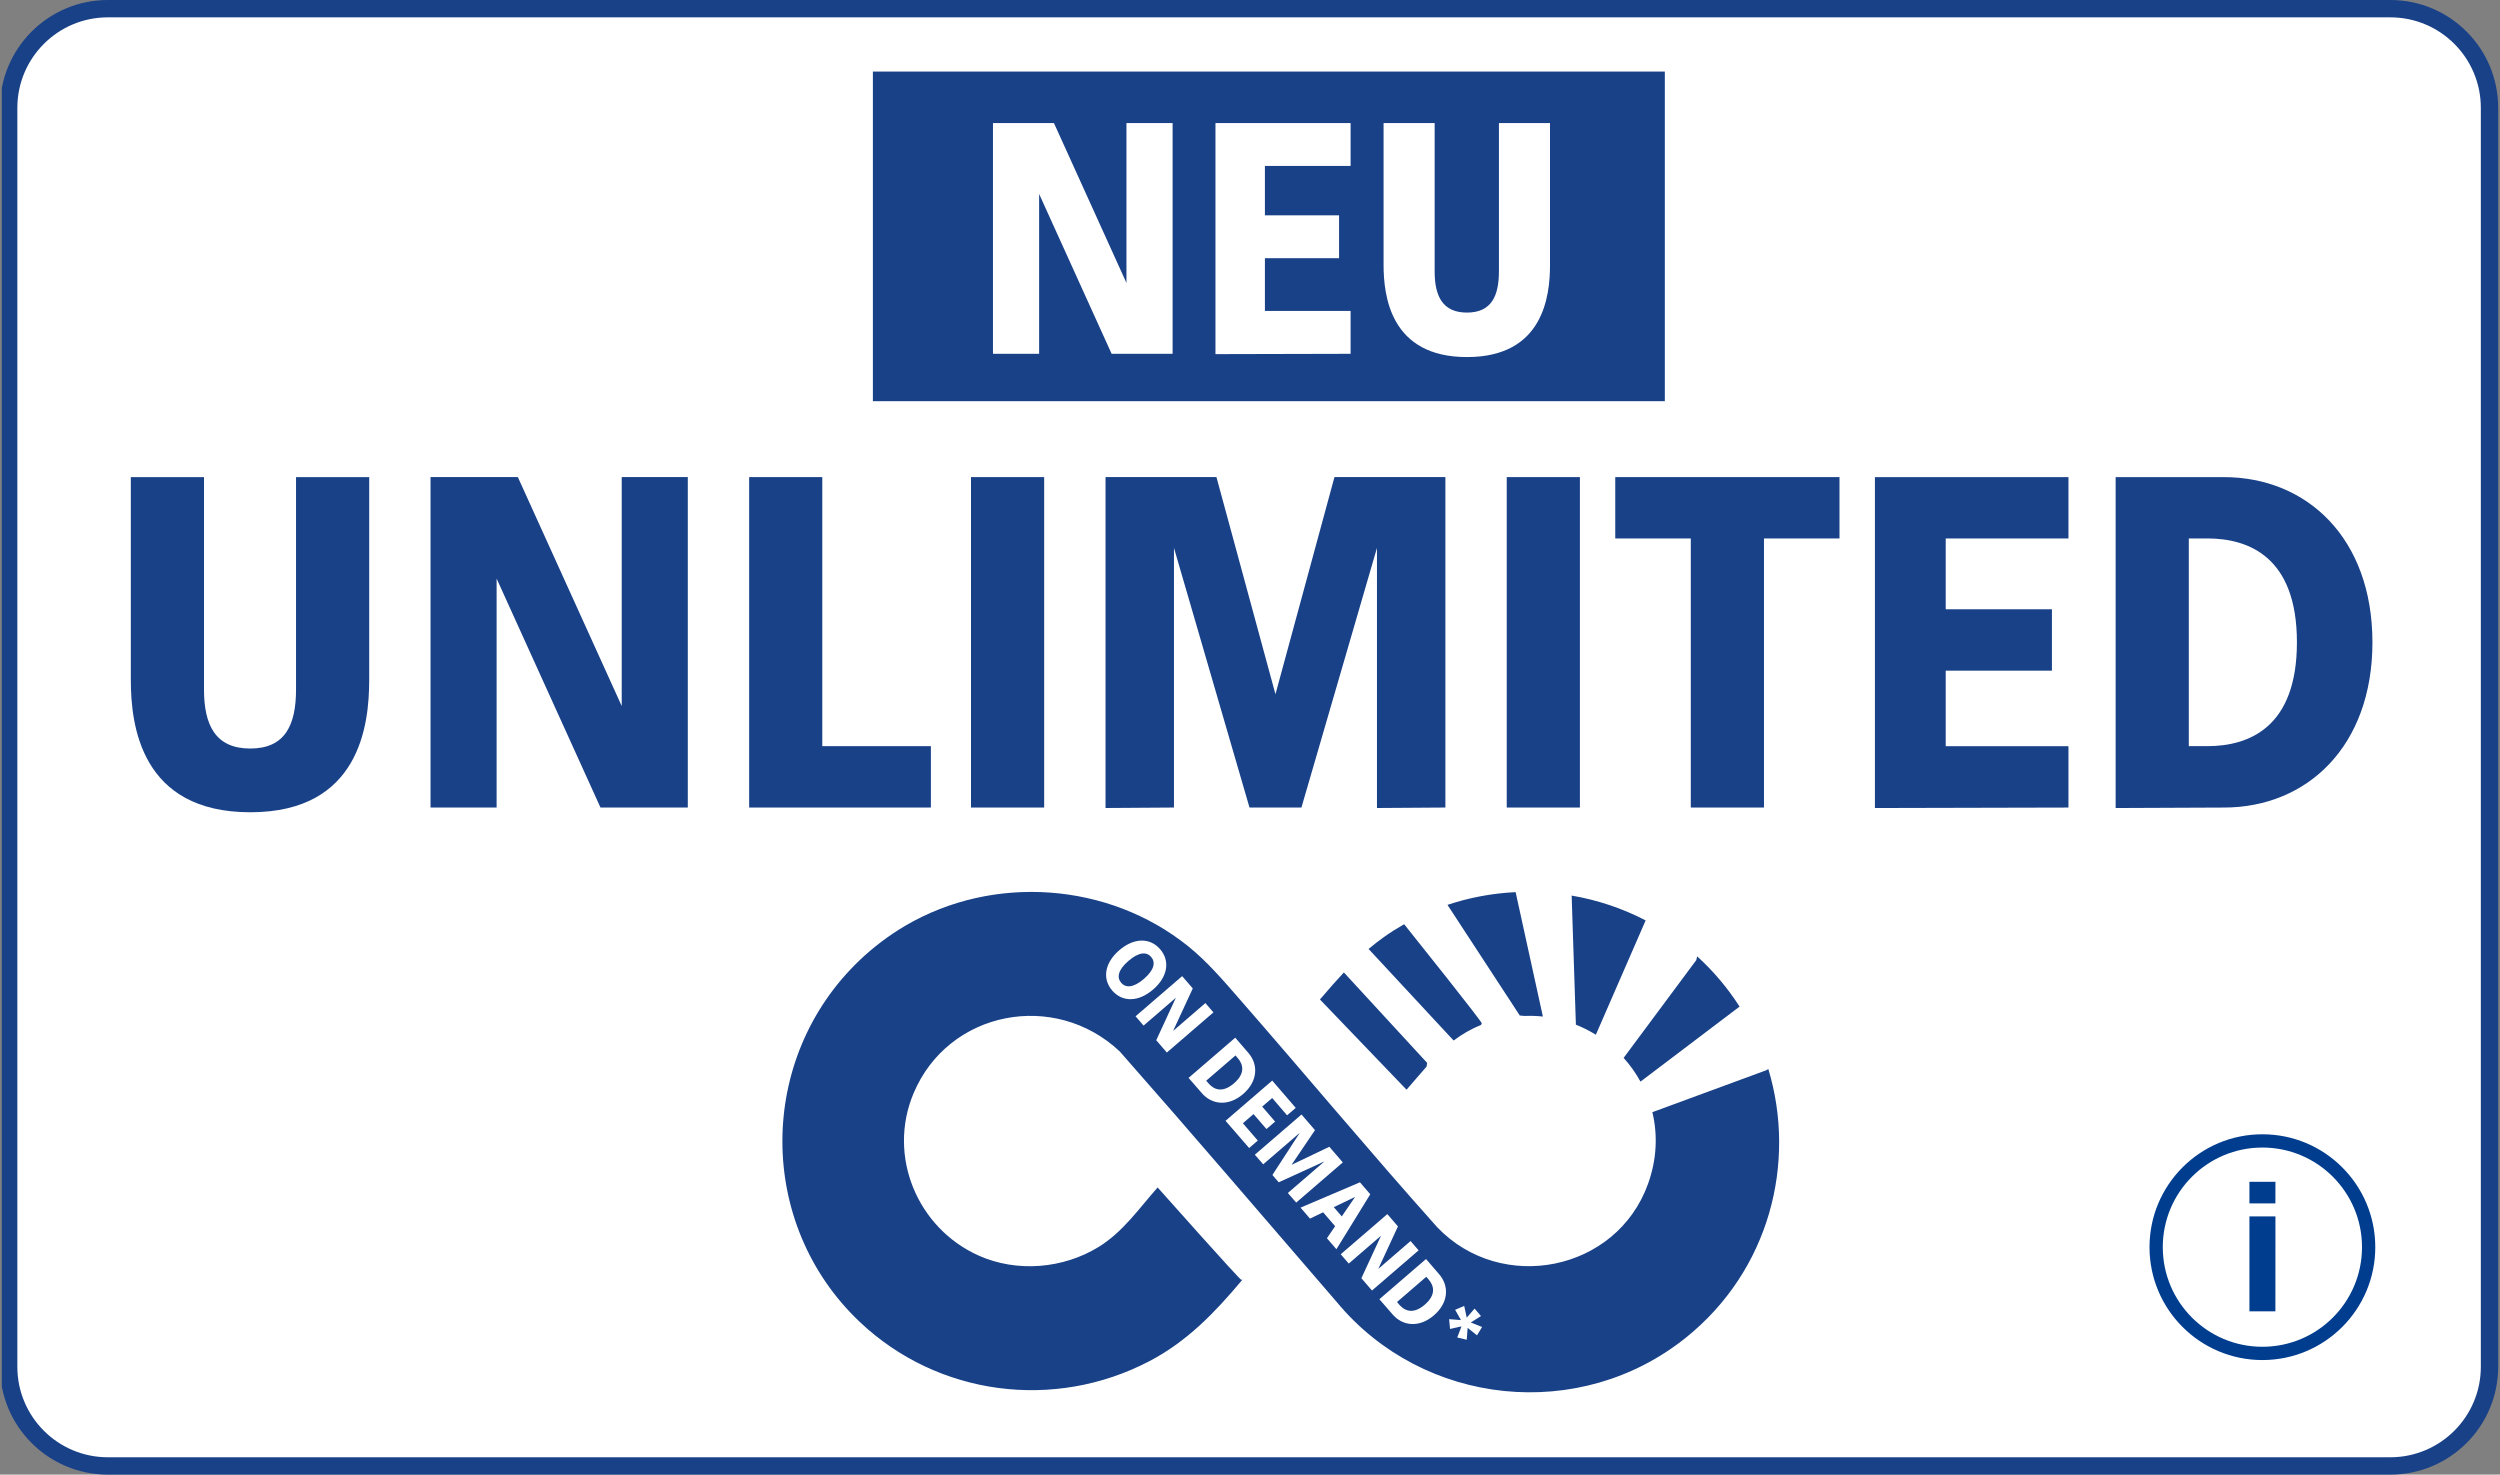
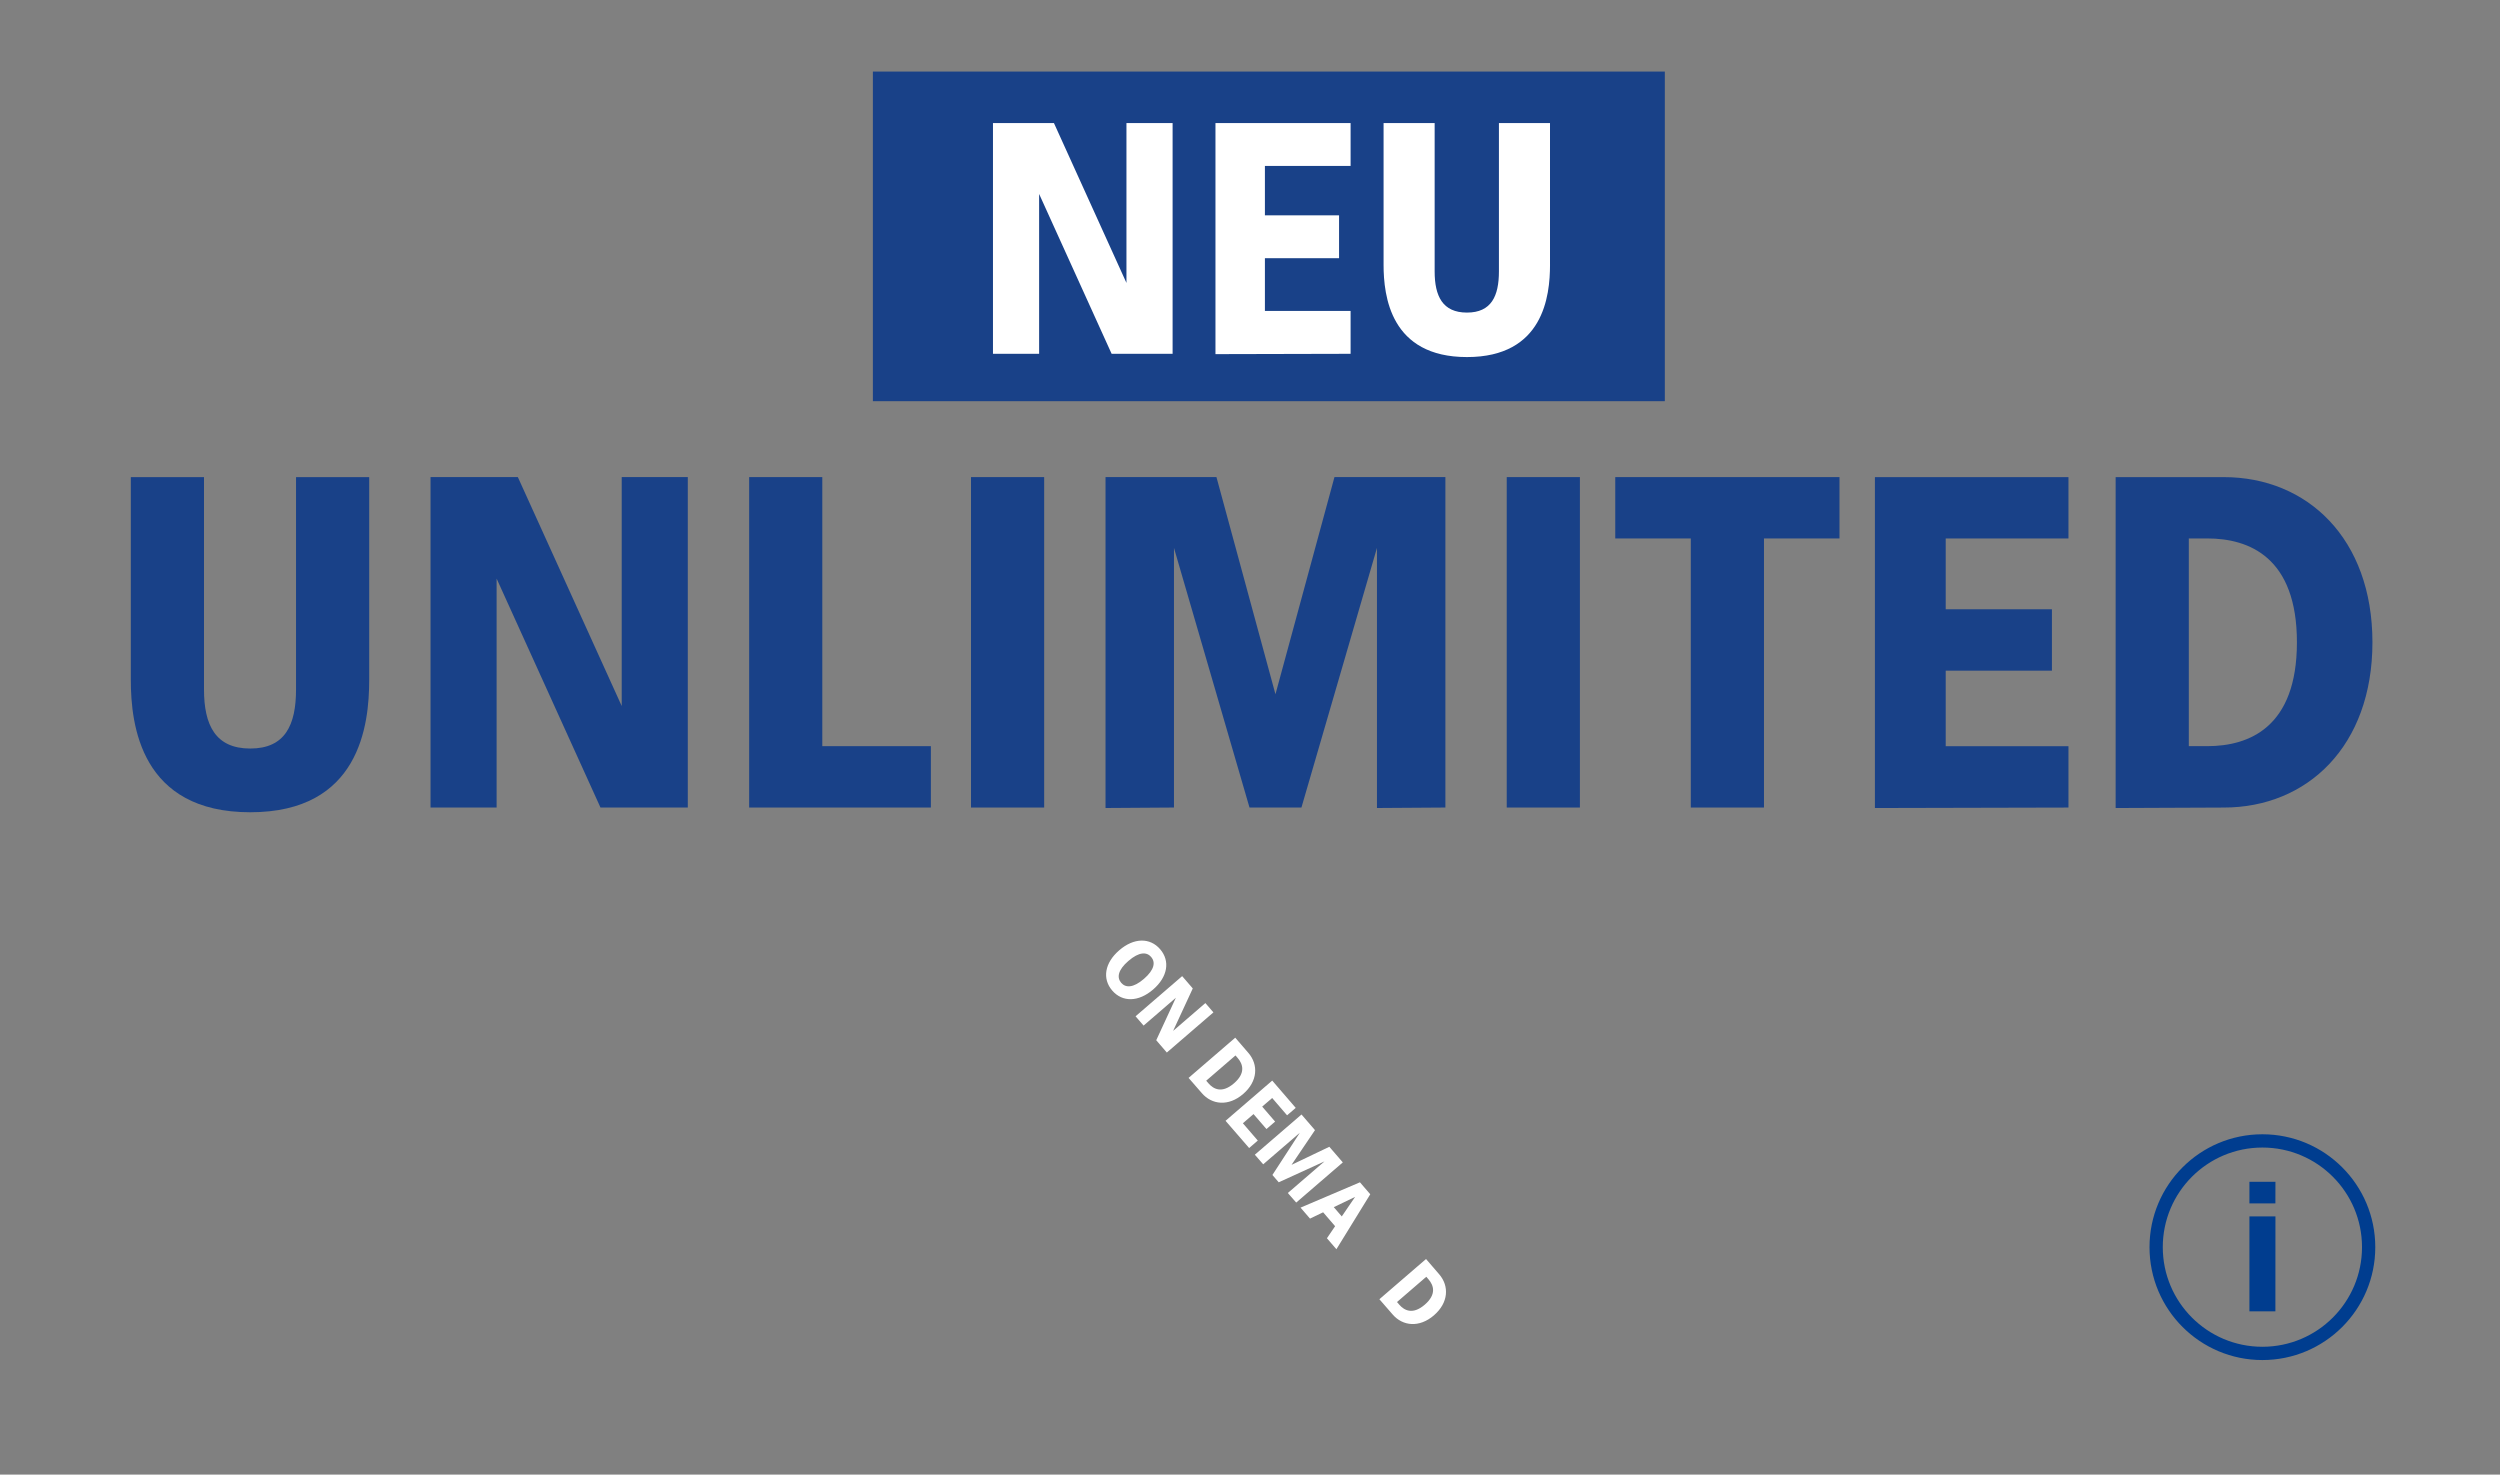
<svg xmlns="http://www.w3.org/2000/svg" id="Ebene_1" data-name="Ebene 1" viewBox="0 0 144.105 85">
  <rect x="0" y="0" width="144.105" height="85" fill="#808080" stroke="none" />
  <defs>
    <style>
      .cls-1 {
        fill: none;
      }

      .cls-2 {
        fill: #003d8f;
      }

      .cls-3 {
        fill: #194188;
      }

      .cls-4 {
        clip-path: url(#clippath-1);
      }

      .cls-5, .cls-6 {
        fill: #fff;
      }

      .cls-6 {
        stroke: #194188;
      }

      .cls-7 {
        clip-path: url(#clippath);
      }
    </style>
    <clipPath id="clippath">
-       <rect class="cls-1" x=".105" y="0" width="144" height="85" />
-     </clipPath>
+       </clipPath>
    <clipPath id="clippath-1">
      <rect class="cls-1" x="45.099" y="51.412" width="57.453" height="28.843" />
    </clipPath>
  </defs>
  <g id="AKTION">
    <g id="Rechteck-2">
      <g class="cls-7">
        <g id="Gruppe_maskieren_85457" data-name="Gruppe maskieren 85457">
          <path id="Pfad_41635" data-name="Pfad 41635" class="cls-6" d="M137.78,84.5H6.22c-3.159.001-5.719-2.559-5.72-5.718V6.219C.5,3.061,3.061.5,6.219.5h131.561c3.159-.001,5.72,2.559,5.72,5.718v72.563c0,3.159-2.561,5.719-5.719,5.719h-.001" />
        </g>
      </g>
    </g>
    <rect id="Rechteck_32345" data-name="Rechteck 32345" class="cls-3" x="50.315" y="4.125" width="45.649" height="19" />
  </g>
  <g>
    <path class="cls-5" d="M67.591,20.393h-3.515l-4.179-9.214v9.214h-2.66V7.095h3.515l4.179,9.213V7.095h2.66v13.298Z" />
    <path class="cls-5" d="M77.851,9.564h-4.939v2.85h4.274v2.47h-4.274v3.04h4.939v2.47l-7.789.019V7.095h7.789v2.469h0Z" />
    <path class="cls-5" d="M89.346,15.263c0,1.805-.38,5.319-4.787,5.319s-4.807-3.515-4.807-5.319V7.095h2.944v8.548c0,1.425.456,2.375,1.862,2.375,1.405,0,1.843-.95,1.843-2.375V7.095h2.944v8.168h0Z" />
  </g>
  <g class="cls-4">
-     <path class="cls-3" d="M82.852,70.749c-3.9-4.366-7.65-8.866-11.502-13.275-.898-1.027-1.798-2.075-2.865-2.933-4.583-3.687-11.225-4.161-16.303-1.179-.943.554-1.844,1.237-2.635,1.992-5.923,5.654-5.943,15.211.015,20.848,4.499,4.258,11.217,5.133,16.712,2.248,2.15-1.129,3.749-2.788,5.29-4.626.021-.025.04-.047.059-.071-.035.013-.062.021-.075.017-.122-.041-4.54-5.008-4.82-5.323-1.072,1.211-2.001,2.57-3.405,3.432-2.042,1.254-4.704,1.48-6.904.498-3.54-1.58-5.283-5.736-3.759-9.358,2.012-4.784,8.15-5.935,11.887-2.409,4.211,4.777,8.345,9.626,12.509,14.445,4.99,6.023,14.022,6.966,20.142,2.034,4.798-3.866,6.365-10.063,4.731-15.47l-.114.071-6.569,2.418c.309,1.289.264,2.703-.25,4.131-1.819,5.061-8.456,6.357-12.143,2.51M83.436,52.159l4.168,6.377.272.025c.359-.014.713-.003,1.059.034l-1.571-7.171c-1.332.065-2.656.308-3.928.734M94.858,53.055c-1.344-.701-2.786-1.179-4.265-1.432l.244,7.441c.403.159.786.355,1.151.58l2.87-6.589h-0ZM77.464,56.054c-.419.444-.825.91-1.239,1.396-.045.053-.093.107-.141.161h0l4.992,5.202c.403-.459.778-.908,1.154-1.332.021-.129.034-.213.034-.213,0,0-4.801-5.215-4.801-5.215ZM80.939,53.274c-.404.229-.8.478-1.183.75-.305.217-.592.443-.868.676l4.89,5.266.026.004c.462-.35.974-.653,1.575-.891.004-.055.015-.087.038-.081.129.039-3.934-5.043-4.479-5.725M100.272,58.022c-.669-1.045-1.482-2.023-2.446-2.897l-.049.217-4.188,5.636c.376.416.702.876.972,1.369l5.71-4.324h0Z" />
-   </g>
+     </g>
  <g>
    <path class="cls-5" d="M66.467,57.038c-.844.728-1.772.737-2.356.059-.586-.679-.439-1.595.405-2.322.844-.729,1.772-.738,2.357-.06s.439,1.595-.406,2.323ZM65.045,55.389c-.618.532-.672.966-.417,1.262.254.295.692.306,1.31-.227.618-.533.671-.968.417-1.263-.255-.296-.691-.306-1.31.228Z" />
    <path class="cls-5" d="M67.259,60.671l-.611-.71,1.132-2.449-1.861,1.605-.463-.536,2.686-2.315.612.71-1.134,2.448,1.861-1.605.463.537-2.686,2.315Z" />
    <path class="cls-5" d="M71.658,63.06c-.844.728-1.799.627-2.384-.052l-.762-.876,2.69-2.318.758.879c.585.679.542,1.639-.302,2.367ZM71.216,60.838l-1.688,1.456.129.15c.294.341.782.596,1.472.001.691-.596.51-1.116.216-1.457l-.129-.15Z" />
    <path class="cls-5" d="M74.19,64.289l-.859-.998-.576.496.745.863-.499.431-.745-.863-.614.529.86.998-.499.43-1.36-1.57,2.69-2.318,1.355,1.573-.499.43Z" />
    <path class="cls-5" d="M74.717,69.32l-.484-.553,2.114-1.822-2.639,1.205-.364-.422,1.581-2.434-2.111,1.819-.483-.553,2.69-2.318.777.901-1.352,2.001,2.179-1.042.777.901-2.686,2.315Z" />
    <path class="cls-5" d="M77.033,72.008l-.546-.633.472-.694-.691-.802-.756.364-.546-.633,3.424-1.46.595.69-1.951,3.167ZM76.882,69.583l.46.534.769-1.125-1.23.591Z" />
-     <path class="cls-5" d="M79.084,74.388l-.611-.71,1.133-2.449-1.861,1.605-.463-.536,2.687-2.315.612.71-1.134,2.448,1.861-1.605.463.537-2.687,2.315Z" />
    <path class="cls-5" d="M82.657,75.817c-.844.728-1.8.628-2.385-.051l-.762-.876,2.689-2.318.758.879c.586.679.543,1.638-.301,2.366ZM82.214,73.596l-1.688,1.456.129.15c.294.341.782.596,1.473.001.69-.596.51-1.116.216-1.457l-.13-.15Z" />
-     <path class="cls-5" d="M84.782,76.233l.649.258-.294.481-.54-.433-.05.686-.548-.13.245-.64-.661.148-.052-.565.682.054-.336-.592.522-.224.147.676.452-.523.37.43-.588.372Z" />
  </g>
  <g id="Font-2">
    <g>
      <path class="cls-3" d="M21.281,39.201c0,2.584-.544,7.619-6.856,7.619s-6.884-5.034-6.884-7.619v-11.7h4.218v12.244c0,2.041.652,3.402,2.666,3.402,2.013,0,2.639-1.361,2.639-3.402v-12.244h4.218v11.7h-0Z" />
      <path class="cls-3" d="M39.646,46.548h-5.033l-5.987-13.197v13.197h-3.809v-19.047h5.033l5.987,13.196v-13.196h3.809v19.047Z" />
      <path class="cls-3" d="M47.4,43.01h6.258v3.538h-10.475v-19.047h4.216v15.509Z" />
      <path class="cls-3" d="M60.188,46.548h-4.218v-19.047h4.218v19.047Z" />
      <path class="cls-3" d="M83.316,46.548l-3.945.027v-14.992l-4.354,14.965h-2.993l-4.354-14.965v14.965l-3.945.027v-19.074h6.394l3.401,12.517,3.401-12.517h6.394v19.047Z" />
      <path class="cls-3" d="M91.069,46.548h-4.218v-19.047h4.218v19.047Z" />
      <path class="cls-3" d="M106.033,31.038h-4.354v15.51h-4.218v-15.51h-4.354v-3.537h12.925v3.537h0Z" />
      <path class="cls-3" d="M119.23,31.038h-7.075v4.082h6.122v3.537h-6.122v4.354h7.075v3.538l-11.156.027v-19.074h11.156v3.537h0Z" />
      <path class="cls-3" d="M136.752,37.025c0,5.986-3.756,9.524-8.571,9.524l-6.231.027v-19.074h6.231c4.815,0,8.571,3.537,8.571,9.524ZM126.167,31.038v11.972h1.062c2.421,0,5.17-1.088,5.17-5.986s-2.749-5.987-5.17-5.987h-1.062Z" />
    </g>
  </g>
  <g id="info-round-outline">
    <path id="Pfad_118" data-name="Pfad 118" class="cls-2" d="M130.409,78.396c-3.594,0-6.507-2.913-6.507-6.507s2.913-6.507,6.507-6.507,6.507,2.913,6.507,6.507h0c0,3.594-2.913,6.507-6.507,6.507ZM130.409,66.147c-3.171,0-5.742,2.571-5.742,5.742s2.571,5.742,5.742,5.742,5.742-2.571,5.742-5.742-2.571-5.742-5.742-5.742h0Z" />
    <path id="Pfad_119" data-name="Pfad 119" class="cls-2" d="M131.158,69.367h-1.497v-1.244h1.5l-.003,1.244ZM131.158,75.589h-1.497v-5.473h1.5l-.003,5.473Z" />
  </g>
</svg>